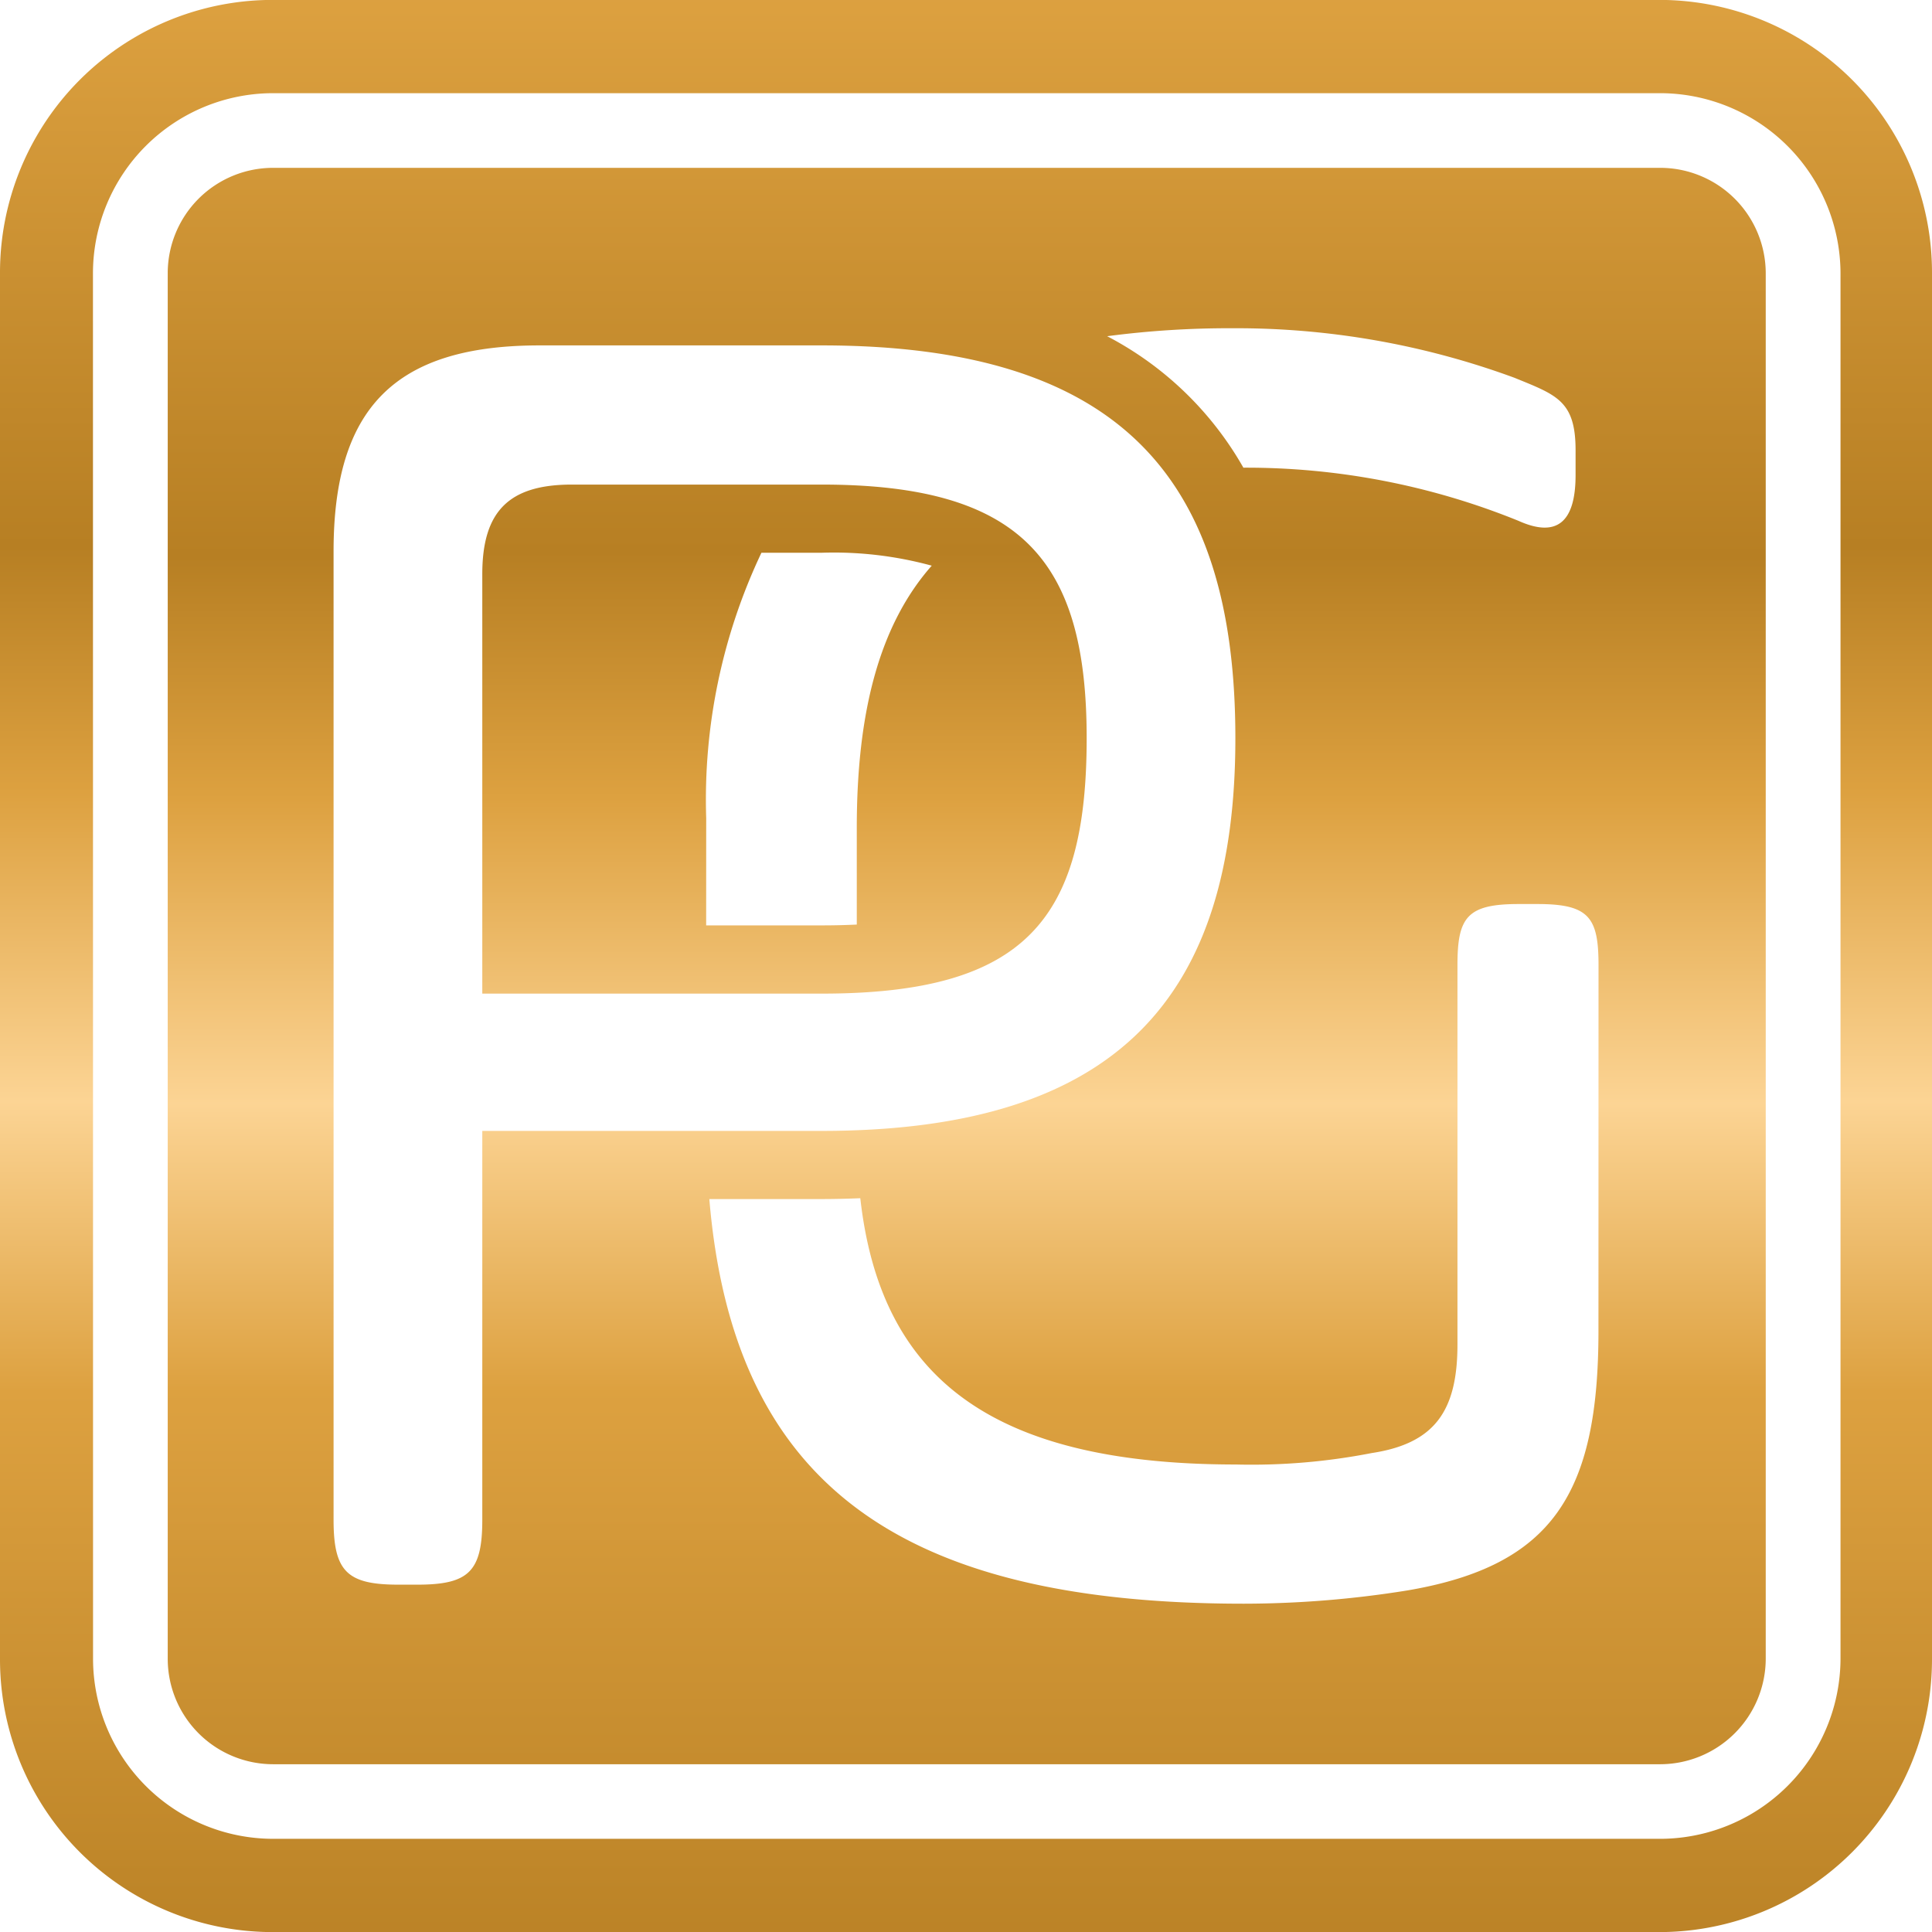
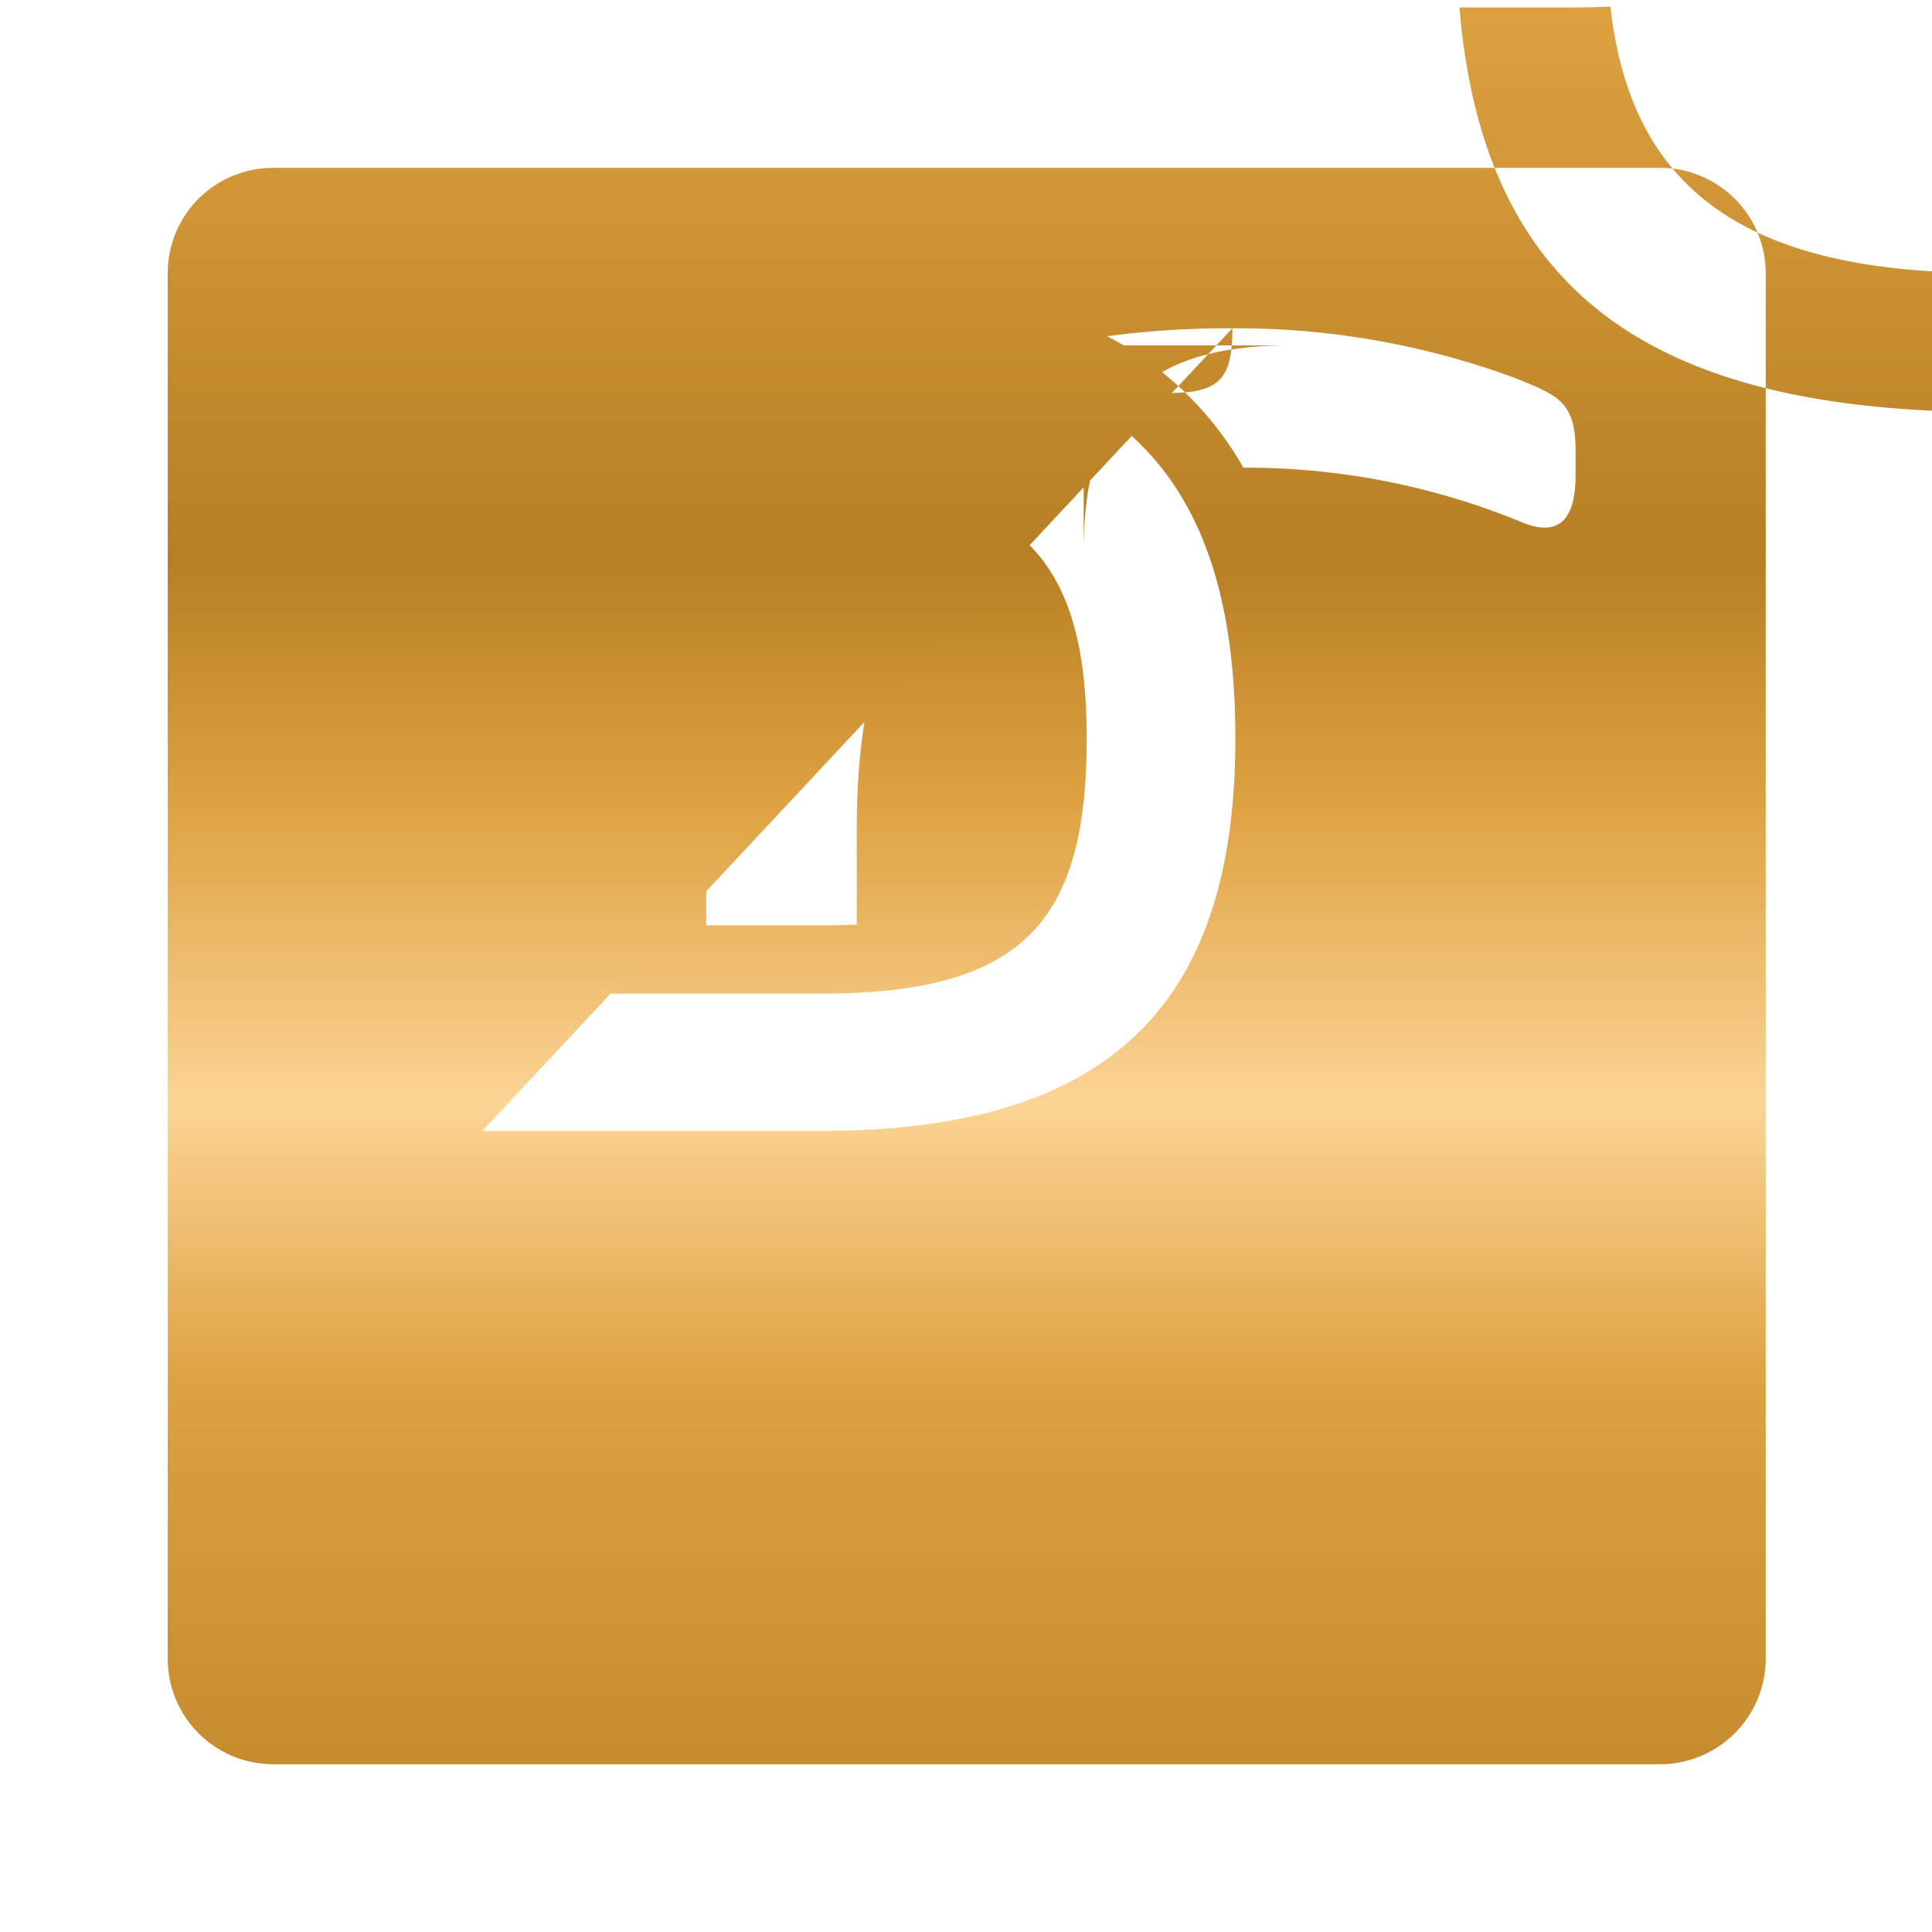
<svg xmlns="http://www.w3.org/2000/svg" xmlns:xlink="http://www.w3.org/1999/xlink" width="87" height="87" viewBox="0 0 87 87">
  <defs>
    <linearGradient id="linear-gradient" x1="0.5" x2="0.5" y2="1.238" gradientUnits="objectBoundingBox">
      <stop offset="0" stop-color="#dda140" />
      <stop offset="0.23" stop-color="#b77f23" />
      <stop offset="0.332" stop-color="#dda140" />
      <stop offset="0.46" stop-color="#fcd494" />
      <stop offset="0.58" stop-color="#dda140" />
      <stop offset="0.834" stop-color="#b77f23" />
      <stop offset="1" stop-color="#dda140" />
    </linearGradient>
    <linearGradient id="linear-gradient-2" x1="0.5" y1="-0.949" x2="0.5" y2="3.761" xlink:href="#linear-gradient" />
    <linearGradient id="linear-gradient-3" x1="0.5" y1="-0.104" x2="0.5" y2="1.398" xlink:href="#linear-gradient" />
  </defs>
  <g id="Group_1" data-name="Group 1" transform="translate(-14.455 -21.276)">
-     <path id="Path_18" data-name="Path 18" d="M101.455,33.572a12.281,12.281,0,0,0-12.294-12.3H26.745a12.28,12.28,0,0,0-12.29,12.3V95.98a12.281,12.281,0,0,0,12.29,12.3H89.161a12.282,12.282,0,0,0,12.294-12.3V33.572m-82.814,0a8.117,8.117,0,0,1,8.1-8.1H89.161a8.134,8.134,0,0,1,8.174,8.1V95.98a8.134,8.134,0,0,1-8.174,8.1H26.745a8.117,8.117,0,0,1-8.1-8.1Z" transform="translate(0 0)" fill="url(#linear-gradient)" />
    <g id="Group_4" data-name="Group 4" transform="translate(22.008 28.834)">
      <path id="Path_19" data-name="Path 19" d="M101.817,93.129c0-7.984-2.919-11.418-11.934-11.418H78.636c-2.833,0-4.035,1.2-4.035,4.035v18.888H89.883C99.069,104.634,101.817,101.286,101.817,93.129ZM84.684,96.735a25.953,25.953,0,0,1,2.487-11.954h2.711a16.714,16.714,0,0,1,4.958.582c-2.33,2.641-3.375,6.521-3.375,11.8v4.361c-.5.024-1.02.037-1.583.037h-5.2Z" transform="translate(-60.436 -67.448)" fill="url(#linear-gradient-2)" />
-       <path id="Path_20" data-name="Path 20" d="M102.526,42.209H40.109a4.745,4.745,0,0,0-4.737,4.738v62.408a4.75,4.75,0,0,0,4.737,4.741h62.417a4.762,4.762,0,0,0,4.806-4.741V46.947A4.756,4.756,0,0,0,102.526,42.209ZM83.315,49.432a36.26,36.26,0,0,1,12.707,2.233c1.889.773,2.747,1.031,2.747,3.262v1.116q0,3.219-2.575,2.06a32.582,32.582,0,0,0-12.384-2.392,15.066,15.066,0,0,0-6.135-5.92A41.927,41.927,0,0,1,83.315,49.432ZM49.537,103.091c0,2.318-.6,2.919-2.919,2.919h-.859c-2.317,0-2.919-.6-2.919-2.919V59.478c0-6.439,2.747-9.273,9.272-9.273H64.818c13.479,0,18.631,6.011,18.631,17.686,0,11.591-5.237,17.686-18.631,17.686H49.537Zm50.262-8.5c0,7.3-2.06,10.56-8.586,11.676a46.539,46.539,0,0,1-7.383.6c-15.584,0-23-5.473-24.069-18.221h5.057c.6,0,1.172-.015,1.741-.038.9,7.992,5.776,11.991,16.927,11.991a28.2,28.2,0,0,0,6.1-.515c2.834-.43,3.864-1.89,3.864-4.894V78.108c0-2.146.429-2.747,2.747-2.747h.858c2.318,0,2.747.6,2.747,2.747Z" transform="translate(-35.372 -42.209)" fill="url(#linear-gradient-3)" />
+       <path id="Path_20" data-name="Path 20" d="M102.526,42.209H40.109a4.745,4.745,0,0,0-4.737,4.738v62.408a4.75,4.75,0,0,0,4.737,4.741h62.417a4.762,4.762,0,0,0,4.806-4.741V46.947A4.756,4.756,0,0,0,102.526,42.209ZM83.315,49.432a36.26,36.26,0,0,1,12.707,2.233c1.889.773,2.747,1.031,2.747,3.262v1.116q0,3.219-2.575,2.06a32.582,32.582,0,0,0-12.384-2.392,15.066,15.066,0,0,0-6.135-5.92A41.927,41.927,0,0,1,83.315,49.432Zc0,2.318-.6,2.919-2.919,2.919h-.859c-2.317,0-2.919-.6-2.919-2.919V59.478c0-6.439,2.747-9.273,9.272-9.273H64.818c13.479,0,18.631,6.011,18.631,17.686,0,11.591-5.237,17.686-18.631,17.686H49.537Zm50.262-8.5c0,7.3-2.06,10.56-8.586,11.676a46.539,46.539,0,0,1-7.383.6c-15.584,0-23-5.473-24.069-18.221h5.057c.6,0,1.172-.015,1.741-.038.9,7.992,5.776,11.991,16.927,11.991a28.2,28.2,0,0,0,6.1-.515c2.834-.43,3.864-1.89,3.864-4.894V78.108c0-2.146.429-2.747,2.747-2.747h.858c2.318,0,2.747.6,2.747,2.747Z" transform="translate(-35.372 -42.209)" fill="url(#linear-gradient-3)" />
    </g>
  </g>
</svg>